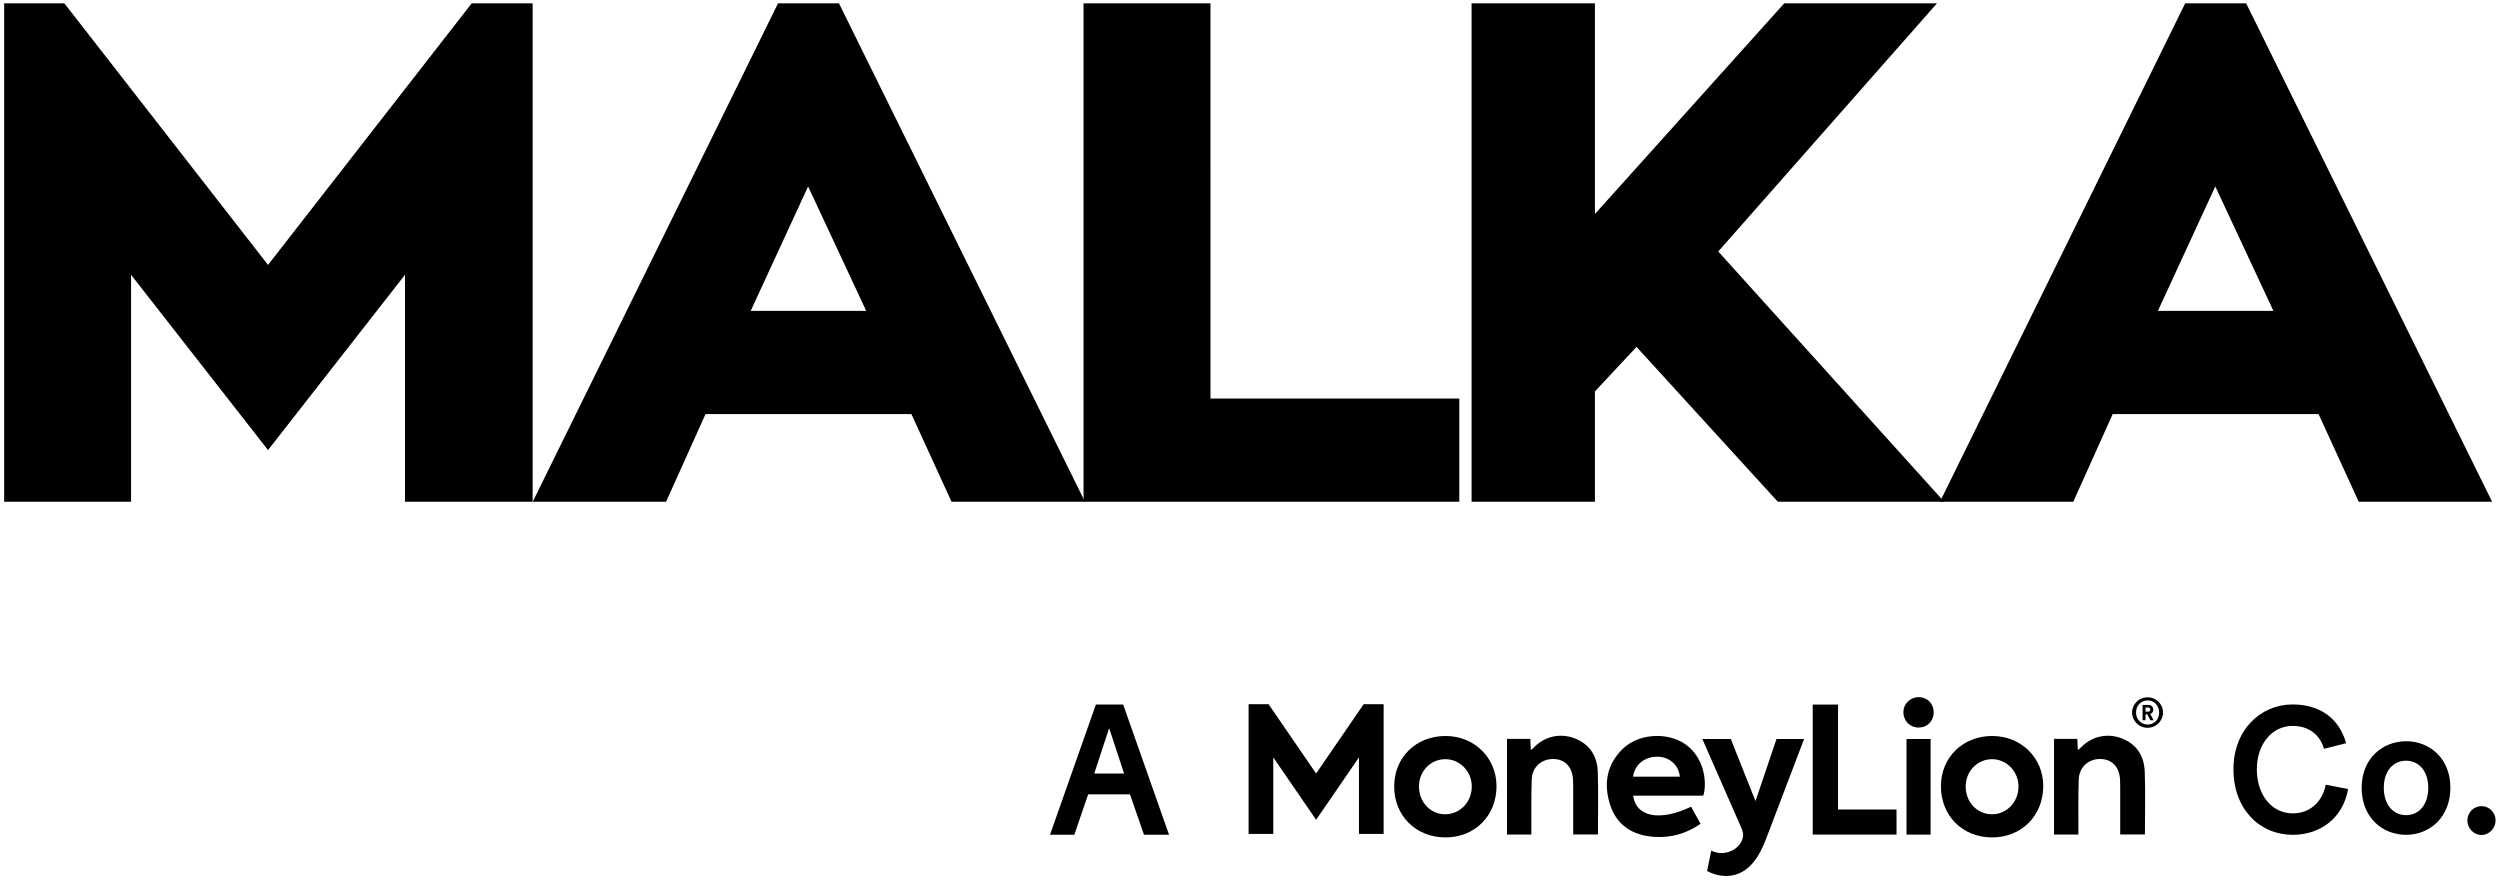
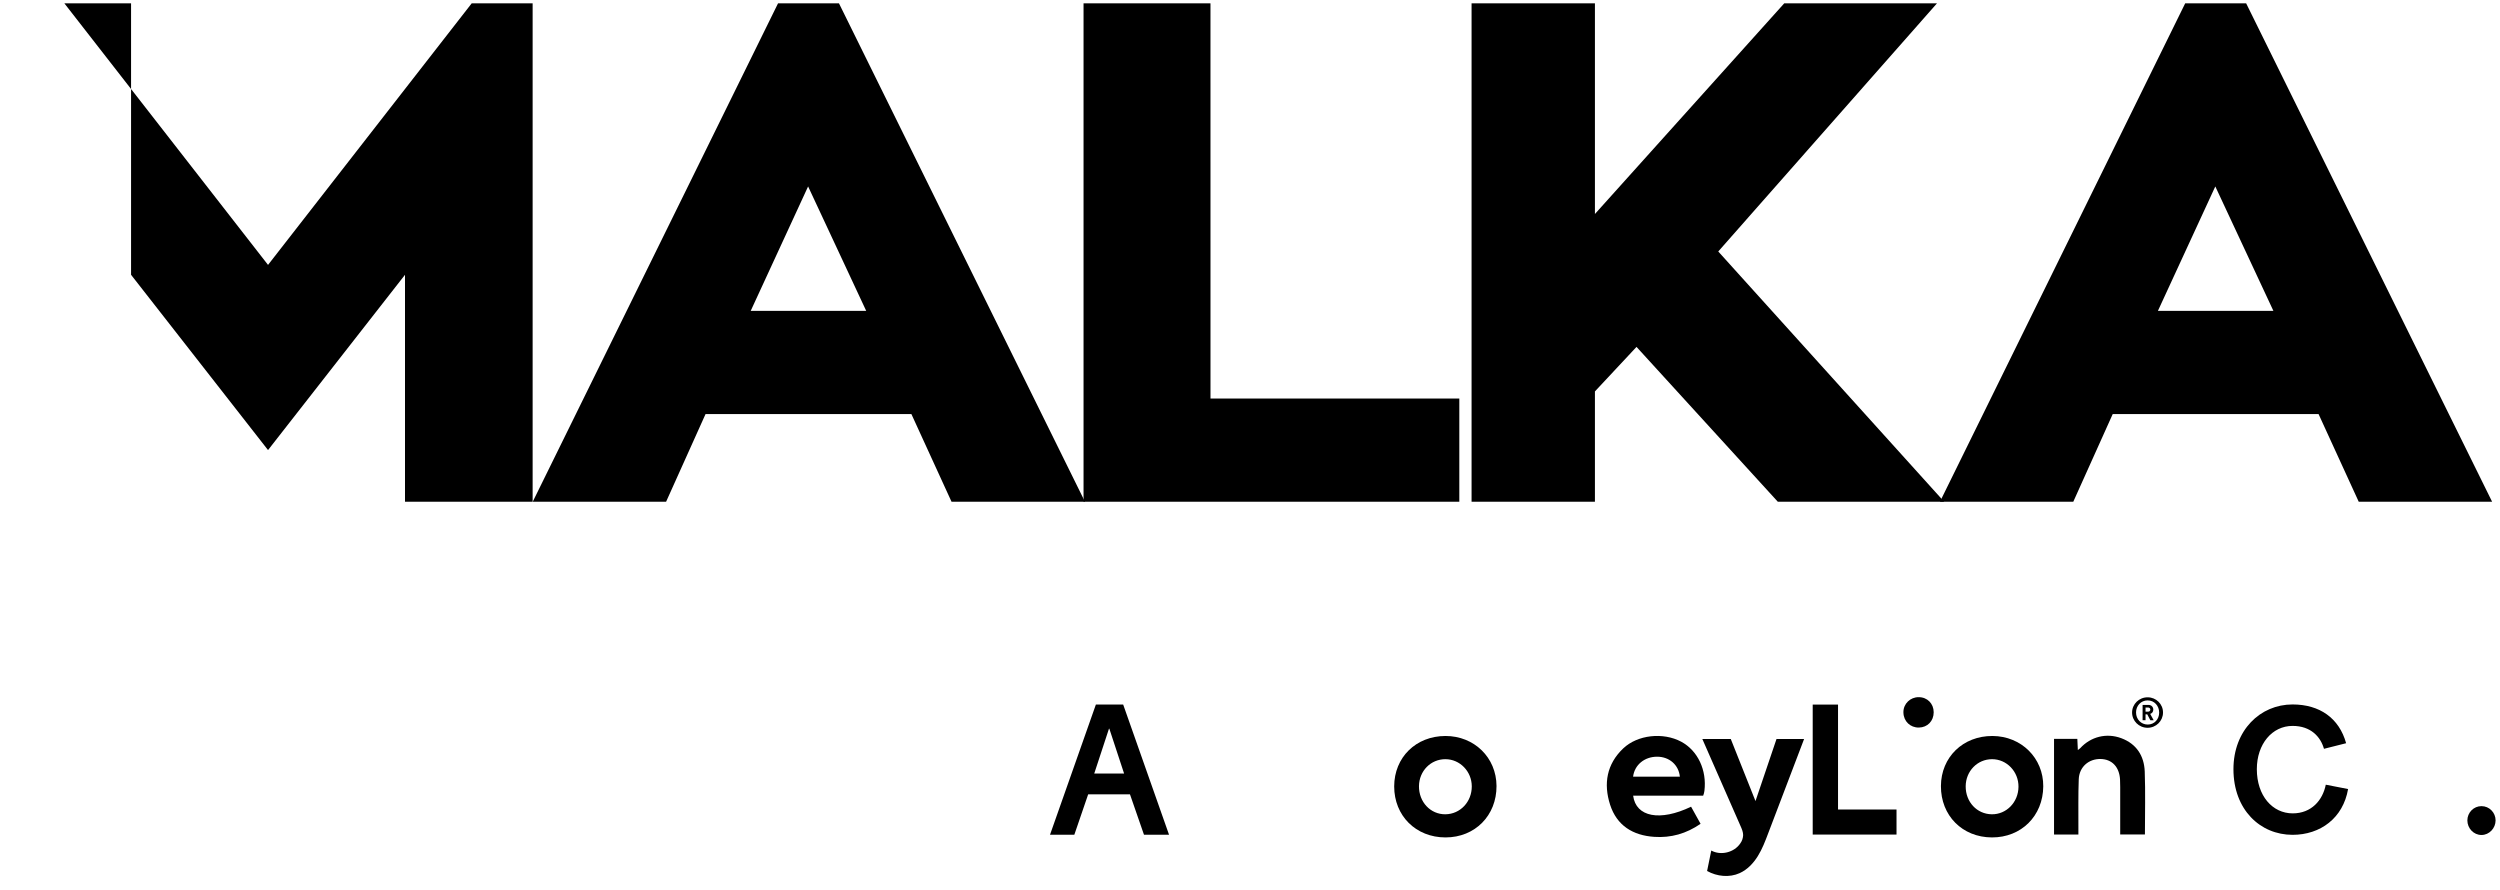
<svg xmlns="http://www.w3.org/2000/svg" width="132" height="47" viewBox="0 0 132 47" fill="none">
  <g clip-path="url(#clip0_2701_2164)">
-     <path d="M24.905 0.177H28.123V26.49H21.384V14.509L14.152 23.764L6.92 14.509V26.49H0.219V0.177H3.399L14.152 13.987L24.905 0.177Z" fill="black" />
+     <path d="M24.905 0.177H28.123V26.49H21.384V14.509L14.152 23.764L6.92 14.509V26.49V0.177H3.399L14.152 13.987L24.905 0.177Z" fill="black" />
    <path d="M50.24 26.49L48.121 21.862H37.253L35.171 26.49H28.129L41.08 0.177H44.298L57.285 26.49H50.24ZM42.668 9.844L39.638 16.413H45.735L42.668 9.844Z" fill="black" />
    <path d="M63.914 21.041H77.052V26.49H57.211V0.177H63.913L63.914 21.041Z" fill="black" />
    <path d="M90.724 13.278L102.651 26.49H93.867L86.408 18.316L84.212 20.667V26.49H77.699V0.177H84.212V11.299L94.207 0.177H102.272L90.724 13.278Z" fill="black" />
    <path d="M124.54 26.49L122.42 21.862H111.552L109.47 26.49H102.43L115.378 0.177H118.597L131.583 26.49H124.54ZM116.968 9.844L113.938 16.413H120.035L116.968 9.844Z" fill="black" />
    <path d="M88.764 39.16C87.809 38.651 86.462 38.796 85.704 39.518C84.832 40.348 84.658 41.383 85.013 42.488C85.368 43.593 86.221 44.111 87.343 44.186C88.225 44.246 89.034 44.02 89.79 43.496C89.614 43.178 89.448 42.885 89.289 42.594C87.651 43.383 86.375 43.138 86.23 42.013H89.927C89.959 41.932 89.981 41.847 89.993 41.761C90.128 40.668 89.646 39.631 88.764 39.16ZM86.227 41.007C86.305 40.383 86.832 39.951 87.502 39.954C88.143 39.957 88.634 40.386 88.697 41.007H86.227Z" fill="black" />
    <path d="M76.319 38.86C74.76 38.863 73.616 39.99 73.613 41.52C73.611 43.073 74.759 44.216 76.323 44.216C77.887 44.216 79.022 43.054 79.016 41.501C79.01 40.002 77.841 38.858 76.319 38.86ZM76.322 42.994C75.531 43.004 74.913 42.347 74.922 41.506C74.931 40.708 75.545 40.082 76.319 40.085C77.084 40.087 77.708 40.73 77.71 41.519C77.713 42.335 77.102 42.984 76.322 42.994Z" fill="black" />
    <path d="M105.204 38.86C103.646 38.853 102.488 39.977 102.481 41.502C102.473 43.061 103.61 44.209 105.171 44.216C106.723 44.224 107.873 43.08 107.884 41.519C107.895 40.027 106.727 38.867 105.204 38.86ZM105.162 42.994C104.378 42.982 103.782 42.34 103.788 41.513C103.795 40.714 104.406 40.086 105.18 40.085C105.954 40.083 106.586 40.742 106.576 41.546C106.568 42.361 105.937 43.006 105.163 42.994H105.162Z" fill="black" />
    <path d="M112.005 38.977C111.221 38.685 110.392 38.895 109.833 39.507C109.795 39.542 109.754 39.574 109.71 39.603C109.7 39.385 109.691 39.202 109.683 39.013H108.453V44.062H109.739V43.645C109.743 42.811 109.726 41.977 109.758 41.145C109.784 40.493 110.284 40.061 110.918 40.075C111.515 40.089 111.899 40.494 111.938 41.155C111.945 41.288 111.947 41.421 111.947 41.555V44.059H113.252C113.252 42.935 113.283 41.834 113.242 40.736C113.21 39.908 112.809 39.278 112.005 38.977Z" fill="black" />
-     <path d="M83.122 38.977C82.338 38.685 81.51 38.895 80.95 39.507C80.912 39.542 80.871 39.574 80.828 39.603C80.817 39.385 80.809 39.202 80.8 39.013H79.57V44.062H80.856V43.645C80.86 42.811 80.843 41.977 80.876 41.145C80.901 40.493 81.402 40.061 82.035 40.075C82.632 40.089 83.016 40.494 83.055 41.155C83.063 41.288 83.064 41.421 83.065 41.555V44.059H84.371C84.371 42.935 84.402 41.834 84.362 40.736C84.328 39.908 83.927 39.278 83.122 38.977Z" fill="black" />
    <path d="M97.048 37.202H95.711V44.065H100.136V42.742H97.048V37.202Z" fill="black" />
-     <path d="M101.936 44.067H100.664V39.018H101.936V44.067Z" fill="black" />
    <path d="M101.307 36.811C100.866 36.806 100.505 37.155 100.5 37.589C100.5 37.604 100.5 37.62 100.501 37.635C100.515 38.088 100.865 38.422 101.317 38.415C101.769 38.409 102.099 38.072 102.099 37.607C102.098 37.149 101.759 36.808 101.307 36.811Z" fill="black" />
-     <path d="M69.491 40.84L66.979 37.181H65.926V44.033H67.229V39.99L69.491 43.285L71.753 39.99V44.033H73.056V37.181H72.003L69.491 40.84Z" fill="black" />
    <path d="M92.69 42.297C92.69 42.297 91.871 40.234 91.385 39.019H89.883C90.422 40.249 91.783 43.347 91.909 43.634C91.973 43.78 92.037 43.931 92.038 44.091C92.033 44.25 91.981 44.405 91.886 44.534C91.561 45.014 90.86 45.185 90.355 44.909C90.281 45.269 90.209 45.628 90.135 45.988C90.657 46.281 91.314 46.347 91.857 46.1C92.259 45.918 92.577 45.582 92.811 45.206C93.046 44.83 93.205 44.411 93.362 43.995C93.863 42.675 94.873 40.024 95.257 39.018H93.8L92.69 42.297Z" fill="black" />
    <path d="M113.396 36.818C112.945 36.815 112.577 37.173 112.574 37.618C112.572 38.062 112.935 38.425 113.386 38.427C113.837 38.43 114.204 38.072 114.207 37.627C114.207 37.624 114.207 37.621 114.207 37.618C114.208 37.177 113.845 36.818 113.398 36.818H113.396ZM113.401 38.256C113.043 38.256 112.783 37.974 112.783 37.618C112.783 37.262 113.043 36.981 113.396 36.981C113.748 36.981 114.004 37.268 114.004 37.624C114.004 37.98 113.748 38.256 113.401 38.256Z" fill="black" />
    <path d="M113.545 37.689C113.584 37.675 113.618 37.65 113.645 37.618C113.677 37.575 113.695 37.523 113.694 37.469C113.694 37.435 113.688 37.402 113.676 37.371C113.664 37.342 113.647 37.315 113.625 37.292C113.603 37.269 113.575 37.25 113.545 37.238C113.511 37.225 113.475 37.219 113.439 37.219H113.129V38.028H113.284V37.718H113.375L113.539 38.029H113.713L113.533 37.697L113.545 37.689ZM113.415 37.576H113.284V37.357H113.413C113.446 37.355 113.479 37.366 113.504 37.387C113.548 37.431 113.548 37.502 113.504 37.546C113.479 37.567 113.446 37.578 113.413 37.576H113.415Z" fill="black" />
    <path d="M59.663 41.942H57.455L56.725 44.073H55.441L57.863 37.198H59.303L61.725 44.073H60.402L59.663 41.942ZM57.776 40.842H59.352L58.573 38.475H58.554L57.776 40.842Z" fill="black" />
    <path d="M117.926 40.613C117.926 38.556 119.34 37.195 121.047 37.195C122.48 37.195 123.508 37.918 123.875 39.242L122.706 39.537C122.527 38.908 122.018 38.328 121.047 38.328C119.972 38.328 119.161 39.28 119.161 40.613C119.161 42.013 119.981 42.946 121.056 42.946C122.045 42.946 122.64 42.251 122.801 41.432L123.979 41.661C123.715 43.194 122.517 44.079 121.047 44.079C119.331 44.078 117.926 42.745 117.926 40.613Z" fill="black" />
-     <path d="M124.695 41.593C124.695 40.041 125.808 39.137 127.043 39.137C128.278 39.137 129.381 40.032 129.381 41.593C129.381 43.155 128.279 44.078 127.043 44.078C125.77 44.078 124.695 43.145 124.695 41.593ZM128.212 41.593C128.212 40.679 127.684 40.165 127.043 40.165C126.401 40.165 125.865 40.66 125.865 41.593C125.865 42.527 126.392 43.04 127.043 43.04C127.693 43.04 128.212 42.526 128.212 41.593Z" fill="black" />
    <path d="M130.277 43.316C130.277 42.907 130.607 42.564 131.022 42.564C131.437 42.564 131.767 42.907 131.767 43.316C131.767 43.725 131.437 44.087 131.022 44.087C130.608 44.087 130.277 43.735 130.277 43.316Z" fill="black" />
  </g>
  <defs>
    <clipPath id="clip0_2701_2164">
      <rect width="131.546" height="46.075" fill="white" transform="matrix(1 0 0 -1 0.219 46.252)" />
    </clipPath>
  </defs>
</svg>